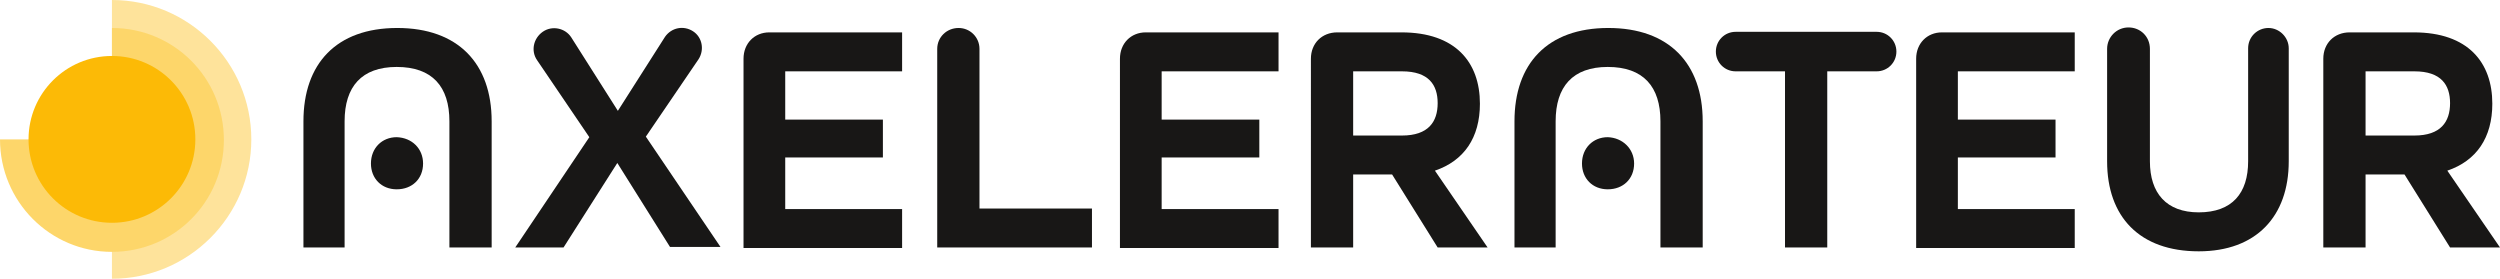
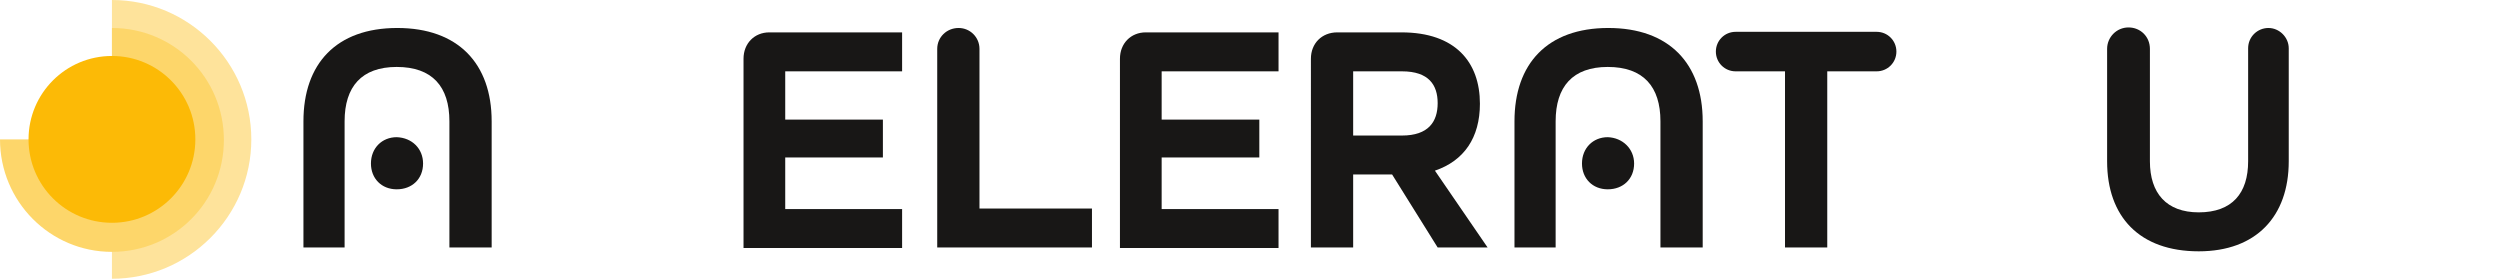
<svg xmlns="http://www.w3.org/2000/svg" id="uuid-d1a44e80-aa19-4725-82c1-2ab0f64bf091" data-name="Calque 1" viewBox="0 0 455.6 50.8">
  <g>
    <path d="m20.4,0c14,0,25.4,11.4,25.4,25.4s-11.4,25.4-25.4,25.4c0,0,0-50.8,0-50.8Z" fill="#fee39b" stroke-width="0" />
    <path d="m20.4,5.1c11.3,0,20.4,9.1,20.4,20.4s-9.1,20.4-20.4,20.4S0,36.7,0,25.4h20.4s0-20.3,0-20.3Z" fill="#fdd66a" stroke-width="0" />
    <path d="m35.6,25.4c0,8.4-6.8,15.2-15.2,15.2s-15.2-6.8-15.2-15.2,6.8-15.2,15.2-15.2c8.4,0,15.2,6.8,15.2,15.2" fill="#fcba06" stroke-width="0" />
  </g>
  <g>
    <path d="m89.6,22.1v23h-7.7v-23c0-6.3-3.1-9.9-9.6-9.9-6.4,0-9.5,3.6-9.5,9.9v23h-7.5v-23c0-10.5,6-17,17.1-17,11.1,0,17.2,6.5,17.2,17Zm-12.5,7.7c0,2.8-2,4.7-4.8,4.7s-4.7-2-4.7-4.7c0-2.8,2-4.8,4.7-4.8,2.8.1,4.8,2.1,4.8,4.8Z" fill="#181716" stroke-width="0" />
-     <path d="m117.7,24.9l13.6,20.1h-9.2l-9.6-15.3-9.8,15.4h-8.8l13.5-20.1-9.5-14c-1.2-1.7-.7-4,1-5.2s4.1-.7,5.2,1l8.5,13.4,8.6-13.5c1.2-1.7,3.4-2.1,5.1-1,1.7,1.1,2.1,3.4,1,5.1l-9.6,14.1Z" fill="#181716" stroke-width="0" />
    <path d="m164.4,13h-21.3v8.8h17.8v6.9h-17.8v9.4h21.3v7.1h-28.9V10.7c0-2.8,2-4.8,4.7-4.8h24.2v7.1Z" fill="#181716" stroke-width="0" />
    <path d="m178.5,38h20.5v7.1h-28.2V8.9c0-2.1,1.7-3.8,3.9-3.8,2.1,0,3.8,1.7,3.8,3.8v29.1Z" fill="#181716" stroke-width="0" />
    <path d="m232.9,13h-21.2v8.8h17.8v6.9h-17.8v9.4h21.3v7.1h-28.9V10.7c0-2.8,2-4.8,4.7-4.8h24.2v7.1h-.1Z" fill="#181716" stroke-width="0" />
    <path d="m271.1,45.1h-9.1l-8.3-13.3h-7.1v13.3h-7.7V10.7c0-2.8,2-4.8,4.8-4.8h11.7c9.9,0,14.3,5.5,14.3,13,0,6.2-2.9,10.4-8.2,12.2l9.6,14Zm-15.6-20.4c4.8,0,6.5-2.5,6.5-5.9,0-3.3-1.6-5.8-6.5-5.8h-8.9v11.7h8.9Z" fill="#181716" stroke-width="0" />
    <path d="m310.3,22.1v23h-7.7v-23c0-6.3-3.1-9.9-9.6-9.9-6.4,0-9.5,3.6-9.5,9.9v23h-7.5v-23c0-10.5,6-17,17.1-17,11.1,0,17.2,6.5,17.2,17Zm-12.5,7.7c0,2.8-2,4.7-4.8,4.7s-4.7-2-4.7-4.7c0-2.8,2-4.8,4.7-4.8,2.7.1,4.8,2.1,4.8,4.8Z" fill="#181716" stroke-width="0" />
    <path d="m342,5.8c2,0,3.6,1.6,3.6,3.6s-1.6,3.6-3.6,3.6h-9v32.1h-7.7V13h-9c-2,0-3.6-1.6-3.6-3.6s1.6-3.6,3.6-3.6h25.7Z" fill="#181716" stroke-width="0" />
-     <path d="m378.1,13h-21.3v8.8h17.8v6.9h-17.8v9.4h21.3v7.1h-28.9V10.7c0-2.8,2-4.8,4.7-4.8h24.2v7.1h-0Z" fill="#181716" stroke-width="0" />
    <path d="m384,8.9c0-2.1,1.7-3.9,3.9-3.9s3.9,1.7,3.9,3.9v20.5c0,5.8,3,9.3,8.9,9.3,6.1,0,9-3.5,9-9.3V8.8c0-2.1,1.7-3.7,3.7-3.7s3.7,1.7,3.7,3.7v20.6c0,10-5.9,16.4-16.4,16.4-10.8,0-16.7-6.3-16.7-16.4V8.9Z" fill="#181716" stroke-width="0" />
-     <path d="m455.6,45.1h-9.1l-8.3-13.3h-7.1v13.3h-7.7V10.7c0-2.8,2-4.8,4.8-4.8h11.7c9.9,0,14.3,5.5,14.3,13,0,6.2-2.9,10.4-8.2,12.2l9.6,14Zm-15.6-20.4c4.8,0,6.5-2.5,6.5-5.9,0-3.3-1.6-5.8-6.5-5.8h-8.9v11.7h8.9Z" fill="#181716" stroke-width="0" />
  </g>
</svg>